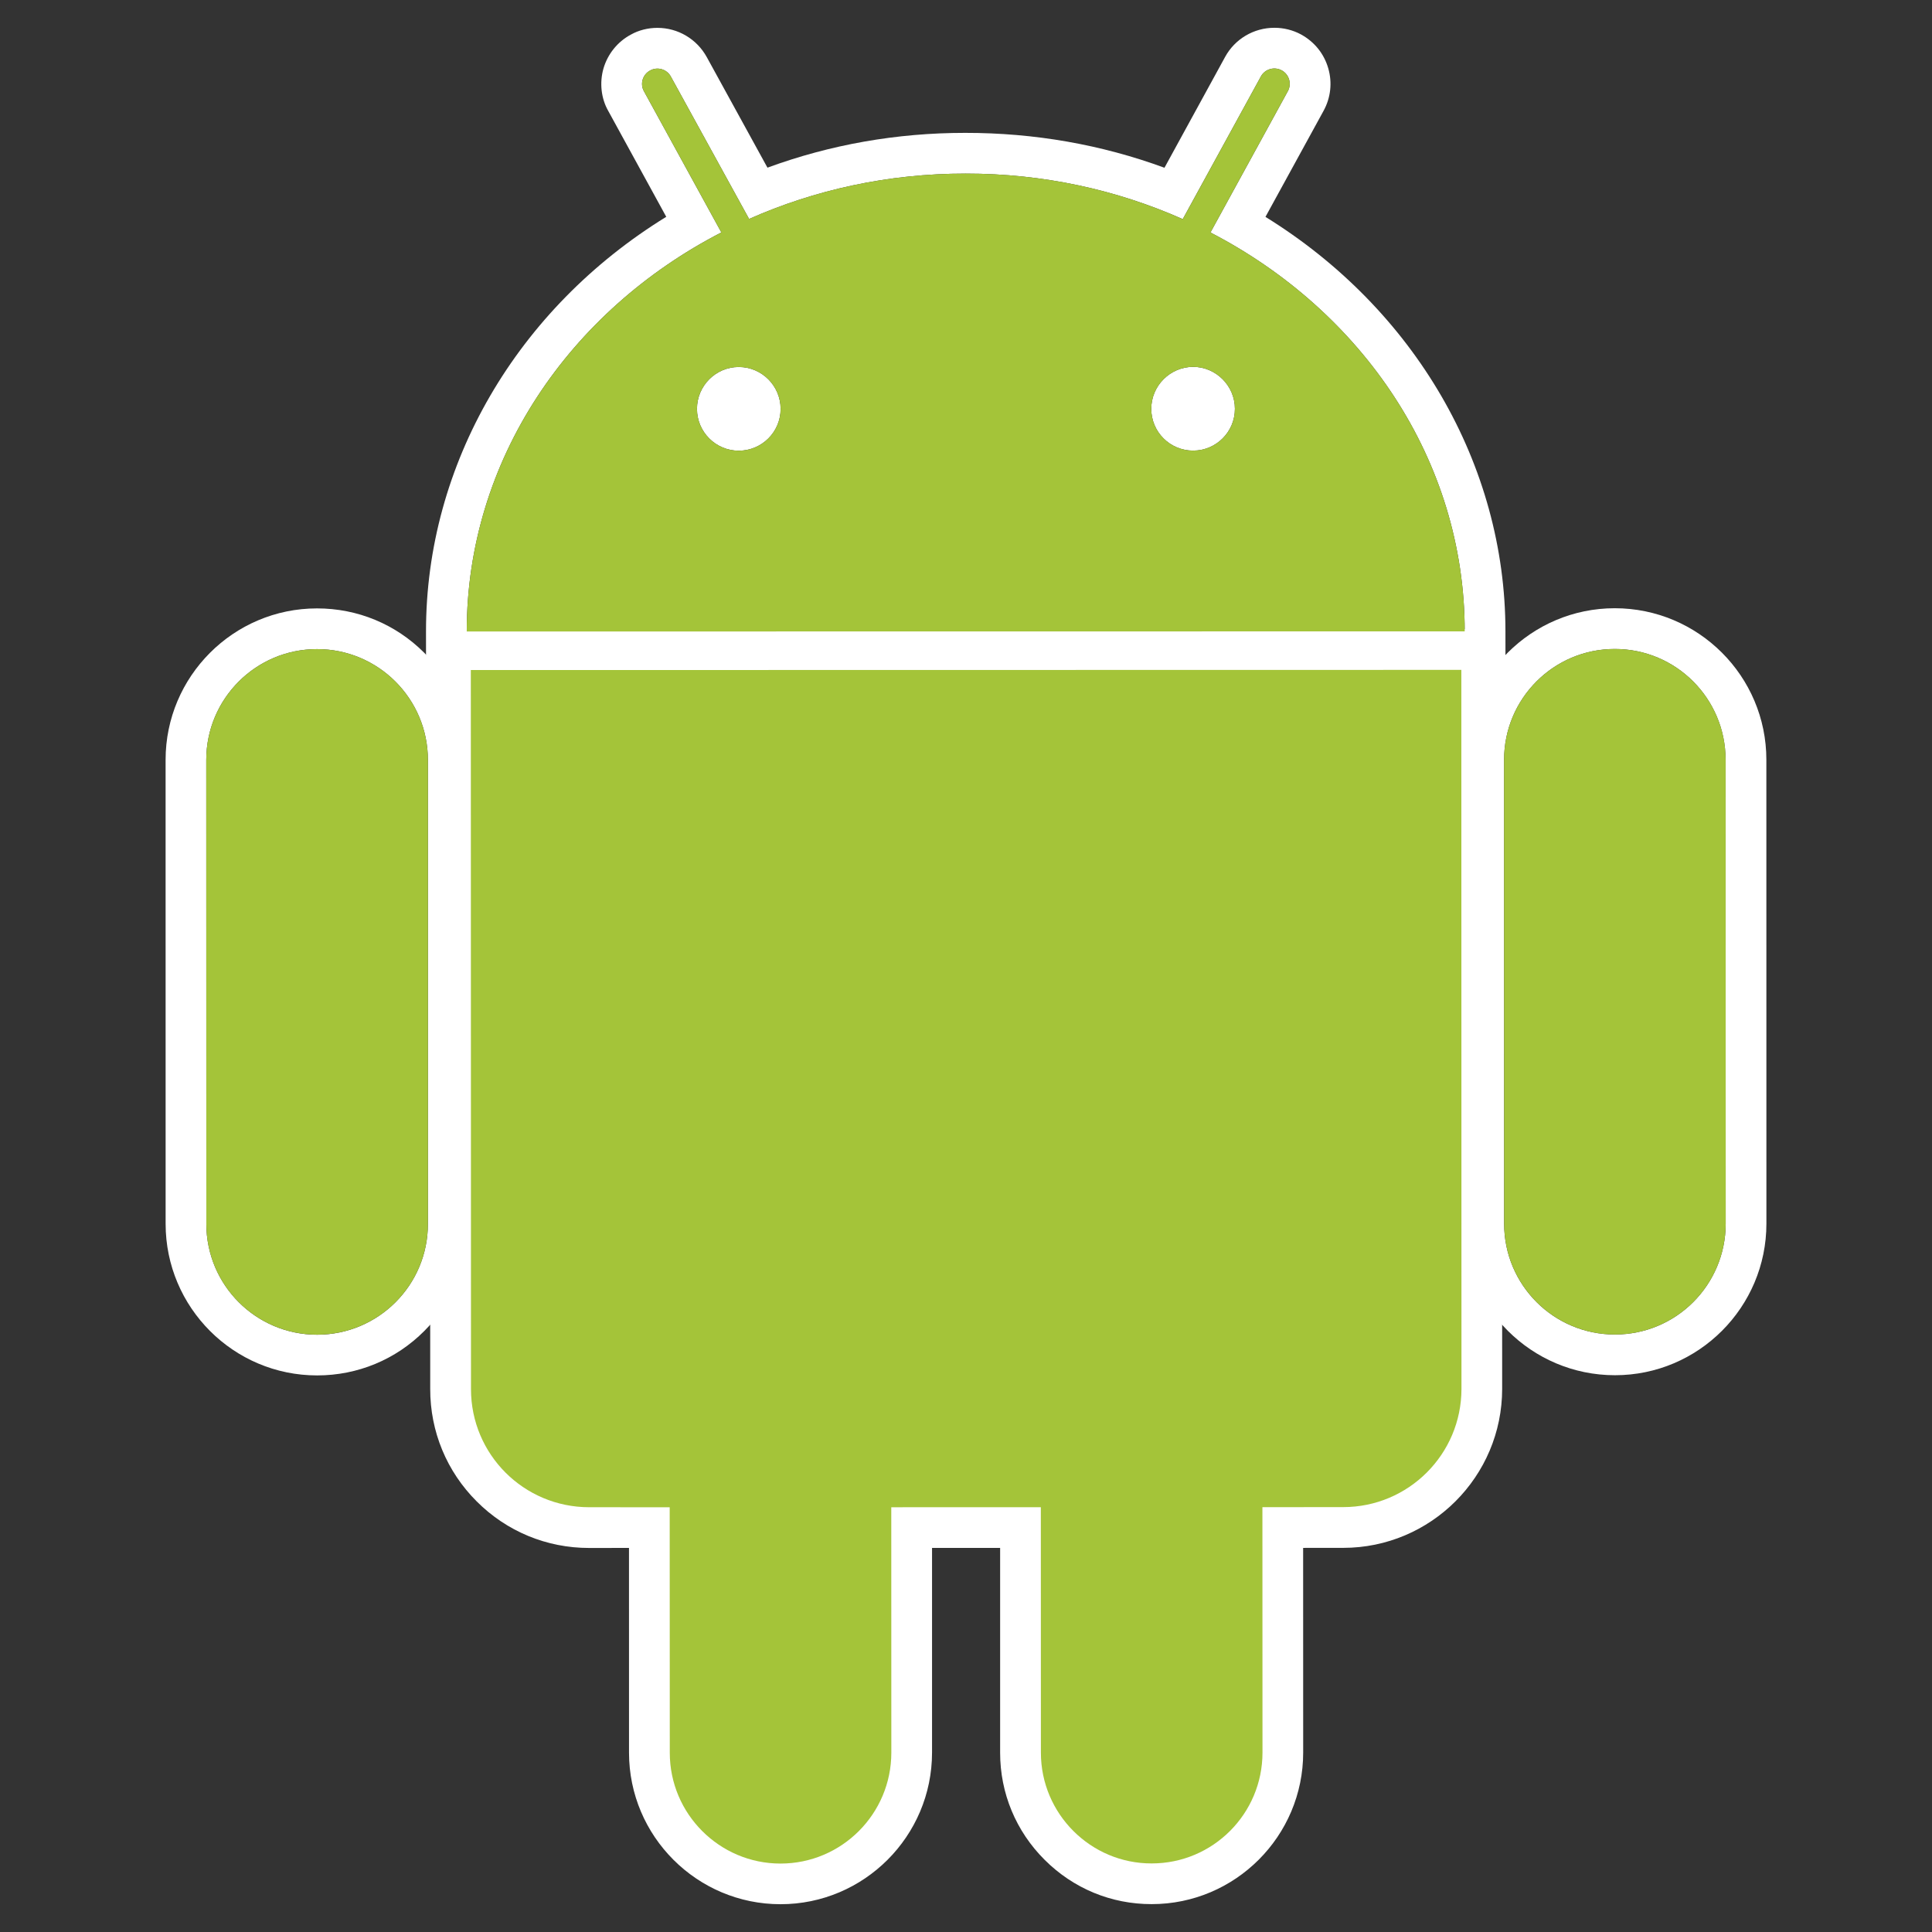
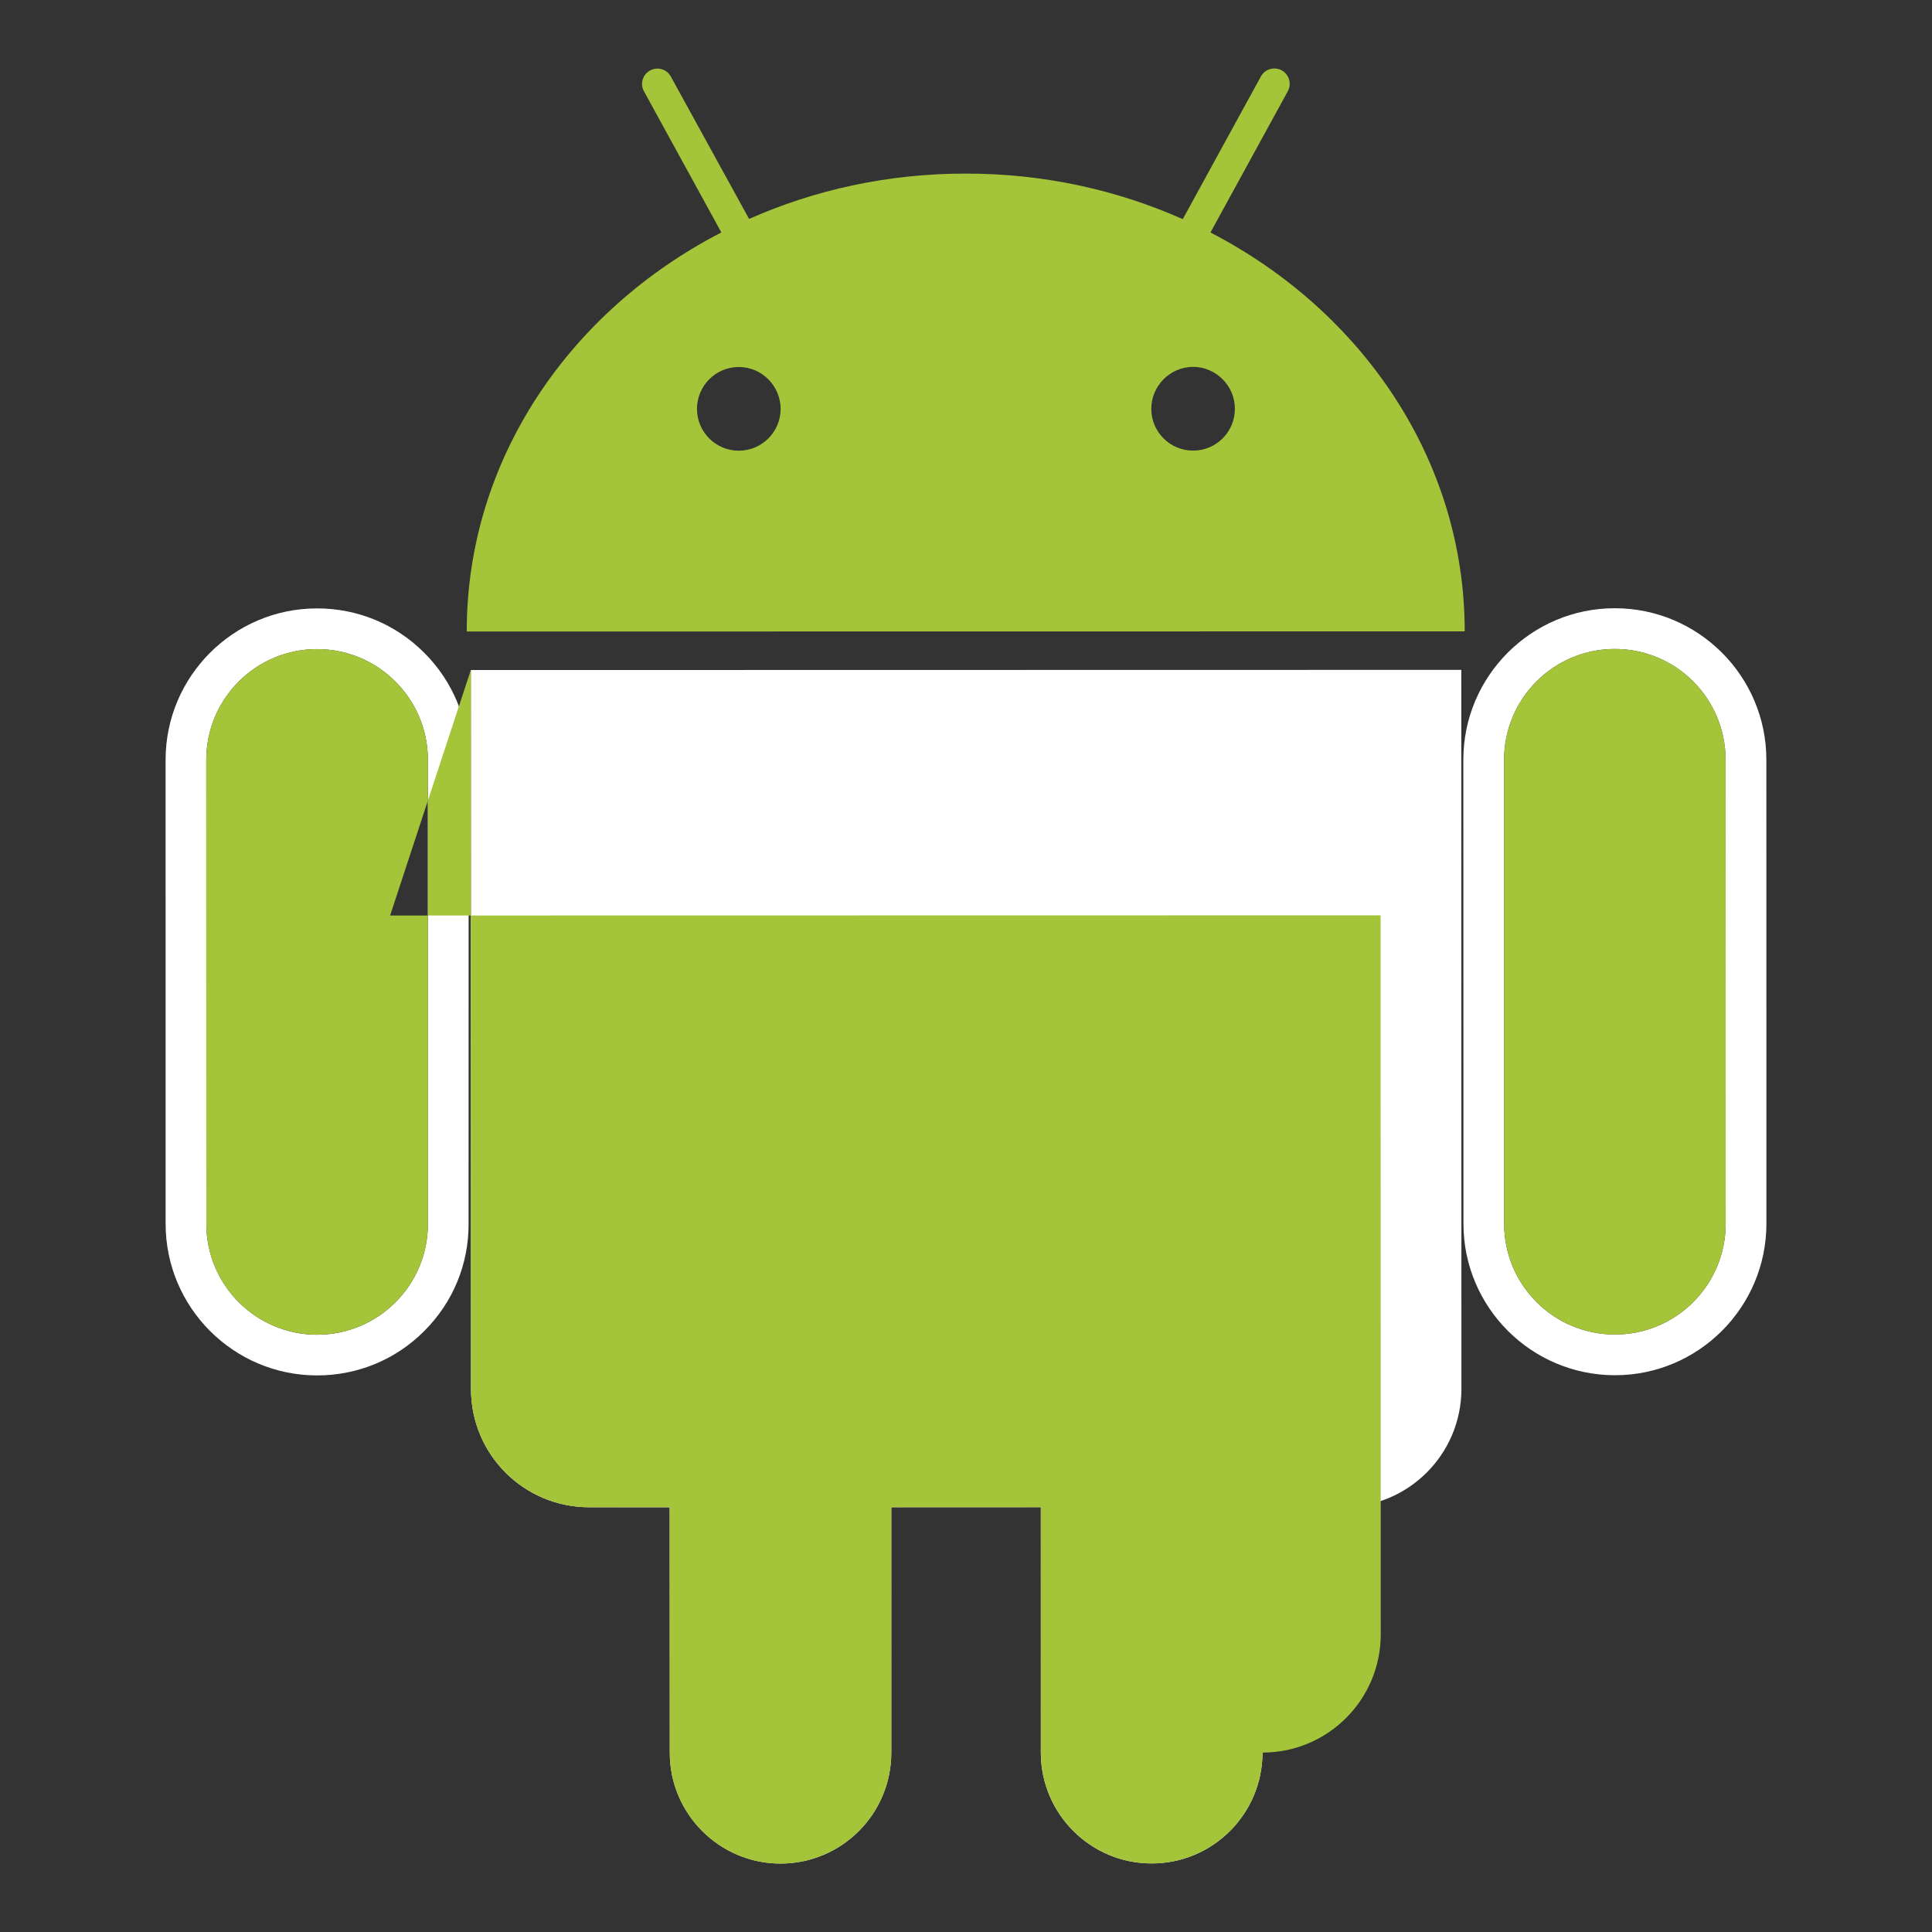
<svg xmlns="http://www.w3.org/2000/svg" viewBox="0 0 128 128" width="60" height="60" fill="currentColor">
  <rect x="0" y="0" width="128" height="128" fill="#333333" stroke="none" />
  <path fill="#fff" d="M21.012 91.125c-5.538.003-10.038-4.503-10.039-10.04l-.002-30.739c-.002-5.532 4.497-10.037 10.028-10.038 2.689-.002 5.207 1.041 7.105 2.937s2.942 4.418 2.944 7.099l-.003 30.74c.007 2.679-1.034 5.199-2.931 7.094-1.892 1.9-4.417 2.946-7.102 2.947M21.004 43.005c-4.053-.002-7.338 3.291-7.339 7.341l.005 30.736c.001 4.064 3.292 7.344 7.341 7.348 4.057-.005 7.343-3.285 7.339-7.347v-30.741c-.002-4.049-3.291-7.339-7.346-7.337" />
-   <path fill="#fff" d="M99.742 44.527l-2.698-.001-66.119.009-2.699.001-.002-2.699c-.006-11.08 6.03-21.385 15.917-27.473l-3.844-7.017c-.47-.822-.588-1.863-.314-2.815.278-.952.935-1.771 1.814-2.239.509-.288 1.131-.448 1.759-.447 1.362 0 2.609.739 3.267 1.933l4.023 7.329c4.163-1.527 8.558-2.306 13.099-2.305 4.606-.002 9.023.777 13.204 2.311l4.017-7.341c.647-1.191 1.903-1.933 3.263-1.932.612-.001 1.223.148 1.761.438.903.495 1.533 1.286 1.81 2.245.276.953.165 1.959-.318 2.832l-3.842 7.013c9.871 6.101 15.9 16.398 15.899 27.459l.003 2.699zM80.196 15.403l5.123-9.355c.273-.489.095-1.115-.399-1.386-.501-.271-1.119-.086-1.384.405l-5.176 9.45c-4.354-1.934-9.229-3.021-14.382-3.016-5.142-.005-10.008 1.078-14.349 3.005l-5.181-9.429c-.267-.497-.891-.679-1.379-.405-.497.266-.68.891-.403 1.379l5.125 9.348c-10.07 5.194-16.874 15.084-16.868 26.439l66.118-.008c.003-11.351-6.789-21.221-16.845-26.427m-31.256 14.457c-1.521-.003-2.763-1.241-2.763-2.771 0-1.523 1.24-2.774 2.766-2.774 1.533-.001 2.773 1.251 2.775 2.774.001 1.528-1.242 2.77-2.778 2.771m30.107-.006c-1.528.002-2.775-1.235-2.772-2.771 0-1.521 1.242-2.772 2.773-2.778 1.521.005 2.768 1.258 2.767 2.779 0 1.531-1.241 2.771-2.768 2.77M51.711 126.159c-5.533-.001-10.036-4.501-10.037-10.038l-.002-13.567-2.638.003c-2.817.001-5.461-1.094-7.448-3.082-1.99-1.986-3.087-4.633-3.083-7.452l-.01-47.627v-2.701h2.699l65.623-.01 2.7-.002v2.699l.007 47.633c.001 5.809-4.725 10.536-10.532 10.535l-2.654.002.003 13.562c0 5.534-4.502 10.039-10.033 10.039-2.681.006-5.197-1.036-7.098-2.937-1.901-1.896-2.948-4.416-2.947-7.096v-13.568h-4.511v13.565c-.002 5.535-4.503 10.043-10.039 10.042" />
  <path fill="#fff" d="M31.205 92.022c-.004 4.337 3.497 7.838 7.831 7.837h5.333l.006 16.264c-.001 4.05 3.289 7.341 7.335 7.342 4.056 0 7.342-3.295 7.338-7.348l.001-16.259 9.909-.003-.001 16.263c.004 4.051 3.298 7.346 7.343 7.338 4.056.003 7.344-3.292 7.343-7.344l-.005-16.259 5.353-.001c4.319.001 7.832-3.508 7.832-7.837l-.009-47.635-65.621.012.012 47.63zM106.996 91.112c-5.536.001-10.039-4.498-10.038-10.036l-.008-30.738c.002-5.537 4.498-10.041 10.031-10.041 5.54-.001 10.046 4.502 10.045 10.038l.003 30.736c.001 5.534-4.498 10.042-10.033 10.041M106.986 42.996c-4.053-.004-7.337 3.287-7.337 7.342l.003 30.737c.002 4.059 3.286 7.343 7.342 7.34 4.054-.001 7.335-3.281 7.338-7.343l-.008-30.736c-.001-4.056-3.283-7.342-7.338-7.34" />
-   <path fill="#A4C439" d="M21.004 43.005c-4.053-.002-7.338 3.291-7.339 7.341l.005 30.736c.001 4.064 3.288 7.344 7.342 7.343 4.056 0 7.342-3.28 7.338-7.342v-30.741c-.002-4.049-3.291-7.339-7.346-7.337m59.192-27.602l5.123-9.355c.273-.489.094-1.111-.401-1.388-.5-.265-1.117-.085-1.382.407l-5.175 9.453c-4.354-1.938-9.227-3.024-14.383-3.019-5.142-.005-10.013 1.078-14.349 3.005l-5.181-9.429c-.269-.497-.889-.677-1.378-.406-.498.269-.681.892-.404 1.38l5.125 9.349c-10.07 5.193-16.874 15.083-16.868 26.438l66.118-.008c.003-11.351-6.789-21.221-16.845-26.427m-31.256 14.457c-1.521-.003-2.763-1.241-2.763-2.771 0-1.523 1.238-2.775 2.766-2.774 1.533-.001 2.773 1.251 2.775 2.774.001 1.528-1.242 2.77-2.778 2.771m30.107-.006c-1.528.002-2.772-1.237-2.772-2.771.006-1.52 1.242-2.772 2.773-2.778 1.521.005 2.768 1.258 2.767 2.779.002 1.531-1.241 2.771-2.768 2.77m-47.854 14.538l.011 47.635c-.003 4.333 3.502 7.831 7.832 7.831l5.333.002.006 16.264c-.001 4.05 3.291 7.342 7.335 7.342 4.056 0 7.342-3.295 7.343-7.347l-.004-16.26 9.909-.003.004 16.263c0 4.047 3.293 7.346 7.338 7.338 4.056.003 7.344-3.292 7.343-7.344l-.005-16.259 5.352-.004c4.32.002 7.834-3.5 7.836-7.834l-.009-47.635-65.624.011zm83.134 5.943c-.001-4.055-3.286-7.341-7.341-7.339-4.053-.004-7.337 3.287-7.337 7.342l.006 30.738c-.001 4.058 3.283 7.338 7.339 7.339 4.054-.001 7.337-3.281 7.338-7.343l-.005-30.737z" />
+   <path fill="#A4C439" d="M21.004 43.005c-4.053-.002-7.338 3.291-7.339 7.341l.005 30.736c.001 4.064 3.288 7.344 7.342 7.343 4.056 0 7.342-3.28 7.338-7.342v-30.741c-.002-4.049-3.291-7.339-7.346-7.337m59.192-27.602l5.123-9.355c.273-.489.094-1.111-.401-1.388-.5-.265-1.117-.085-1.382.407l-5.175 9.453c-4.354-1.938-9.227-3.024-14.383-3.019-5.142-.005-10.013 1.078-14.349 3.005l-5.181-9.429c-.269-.497-.889-.677-1.378-.406-.498.269-.681.892-.404 1.38l5.125 9.349c-10.07 5.193-16.874 15.083-16.868 26.438l66.118-.008c.003-11.351-6.789-21.221-16.845-26.427m-31.256 14.457c-1.521-.003-2.763-1.241-2.763-2.771 0-1.523 1.238-2.775 2.766-2.774 1.533-.001 2.773 1.251 2.775 2.774.001 1.528-1.242 2.77-2.778 2.771m30.107-.006c-1.528.002-2.772-1.237-2.772-2.771.006-1.52 1.242-2.772 2.773-2.778 1.521.005 2.768 1.258 2.767 2.779.002 1.531-1.241 2.771-2.768 2.77m-47.854 14.538l.011 47.635c-.003 4.333 3.502 7.831 7.832 7.831l5.333.002.006 16.264c-.001 4.05 3.291 7.342 7.335 7.342 4.056 0 7.342-3.295 7.343-7.347l-.004-16.26 9.909-.003.004 16.263c0 4.047 3.293 7.346 7.338 7.338 4.056.003 7.344-3.292 7.343-7.344c4.32.002 7.834-3.5 7.836-7.834l-.009-47.635-65.624.011zm83.134 5.943c-.001-4.055-3.286-7.341-7.341-7.339-4.053-.004-7.337 3.287-7.337 7.342l.006 30.738c-.001 4.058 3.283 7.338 7.339 7.339 4.054-.001 7.337-3.281 7.338-7.343l-.005-30.737z" />
</svg>